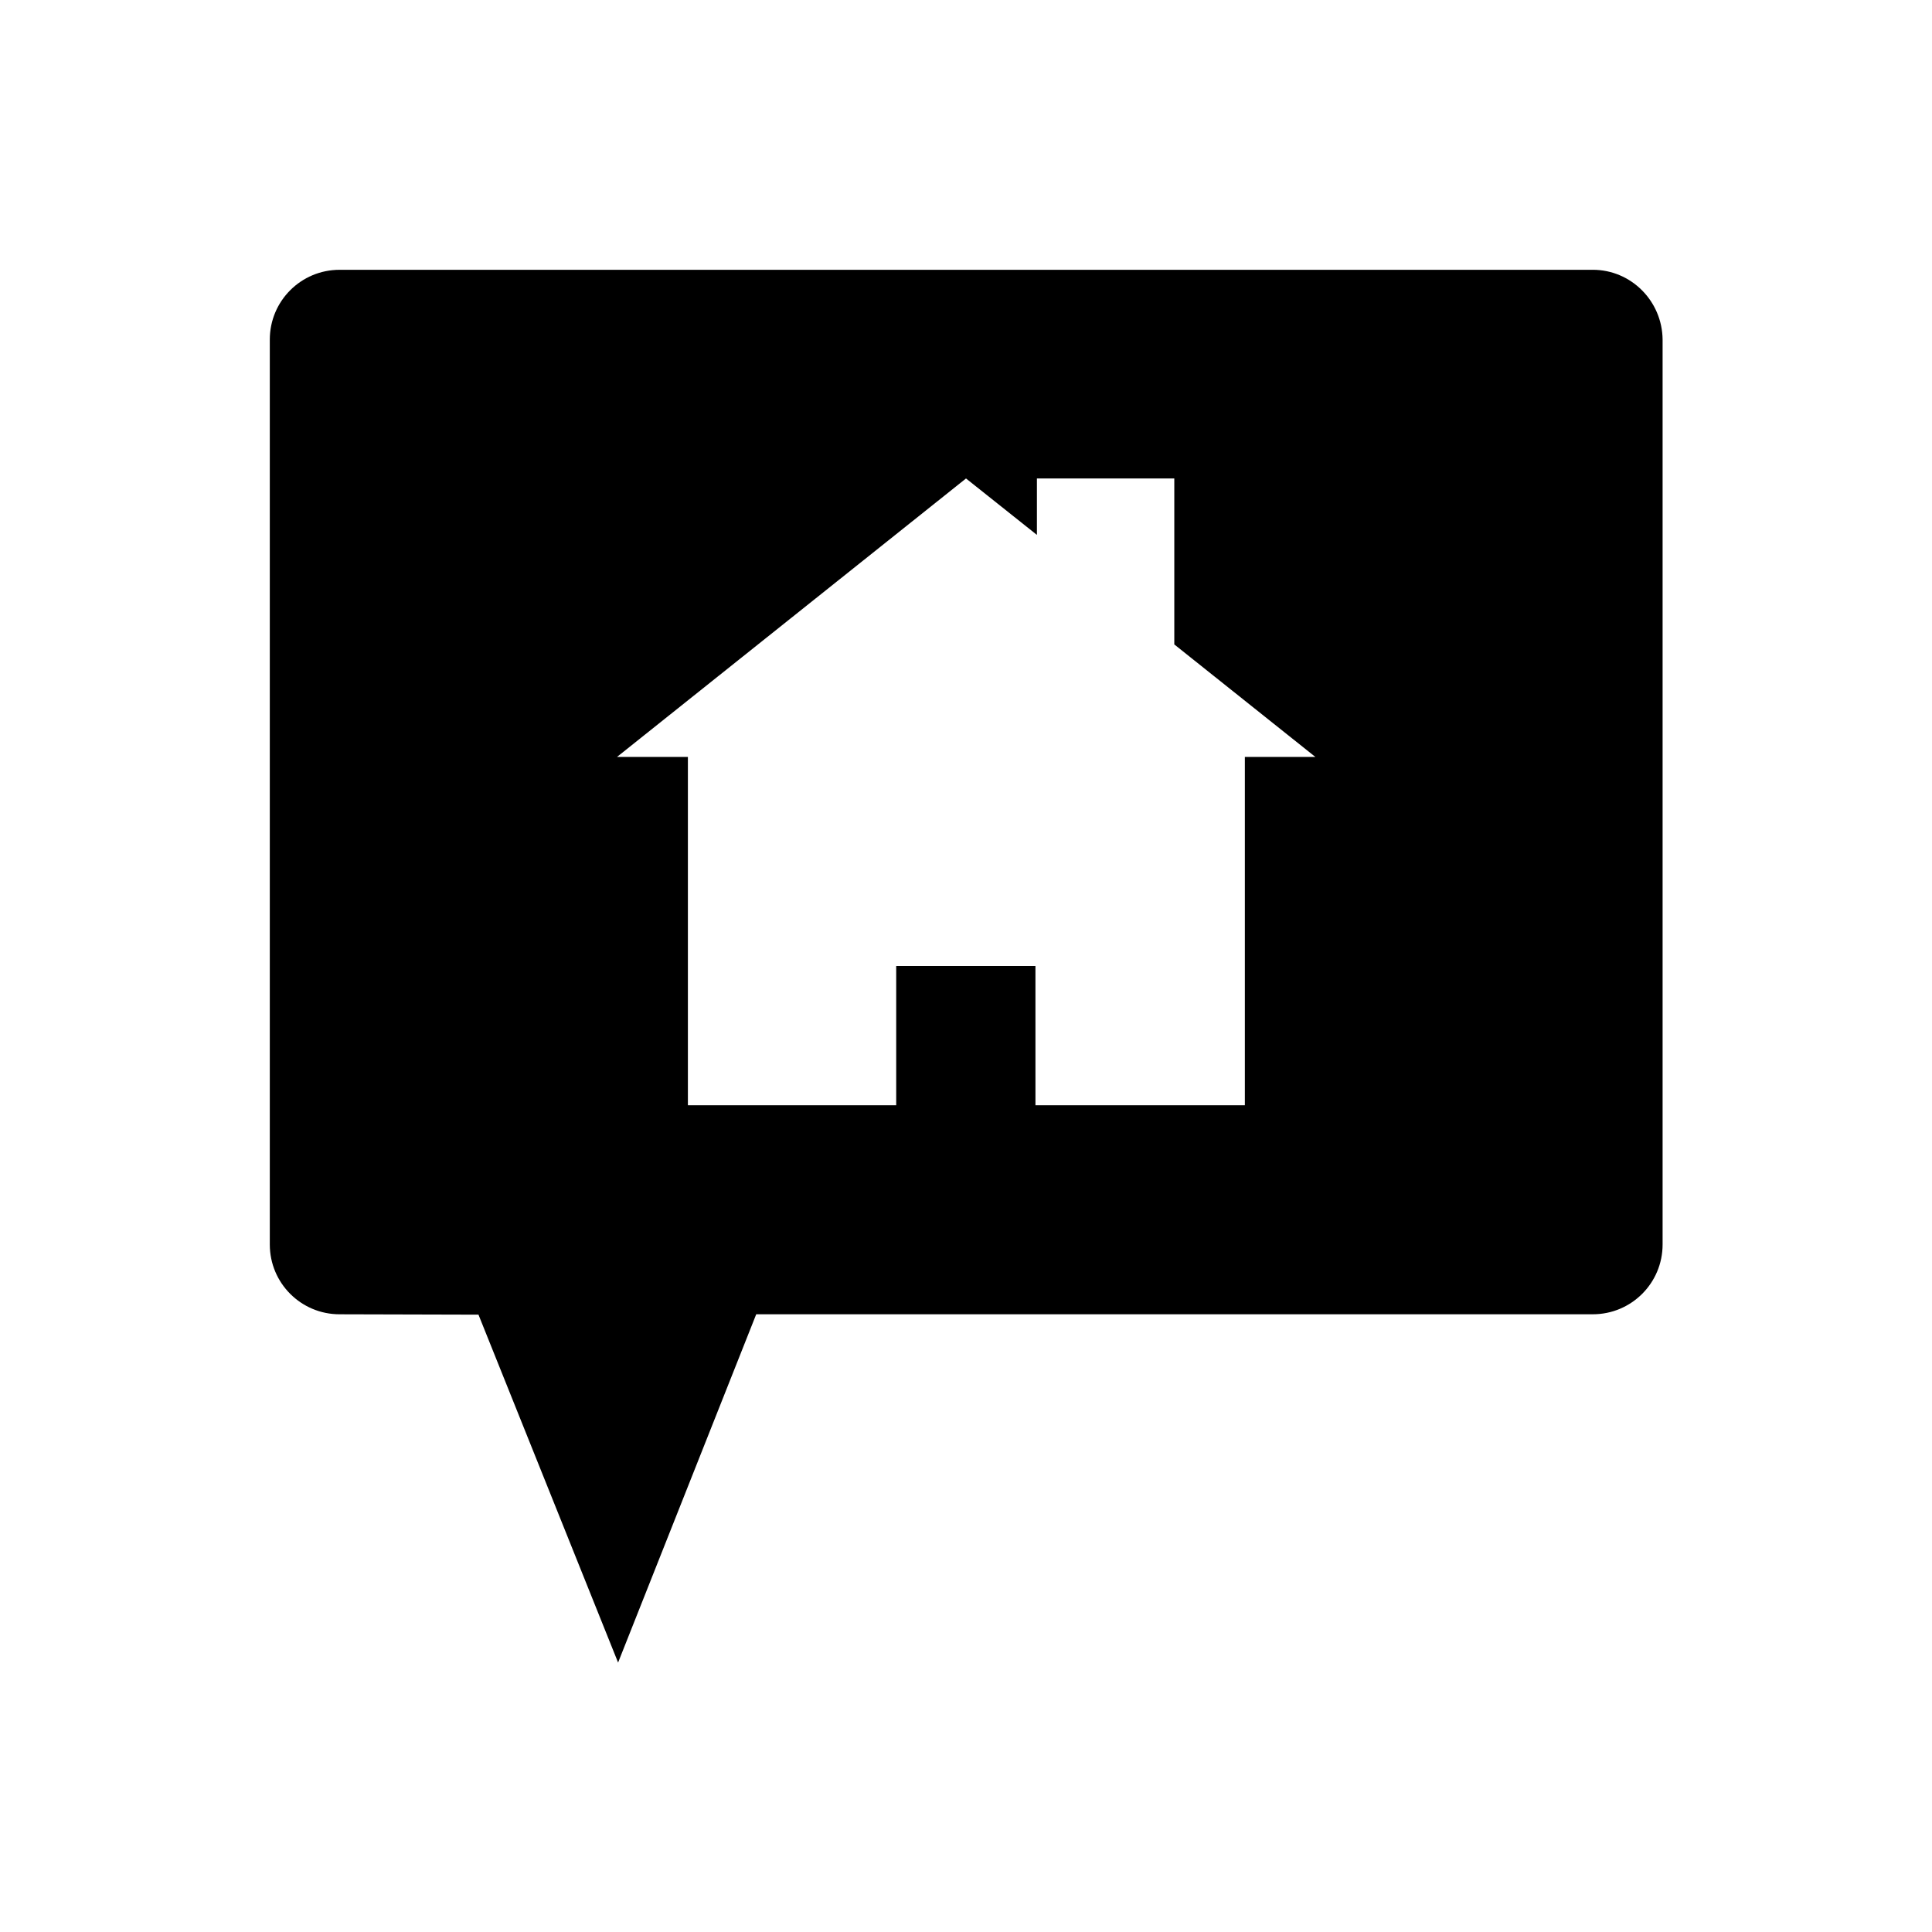
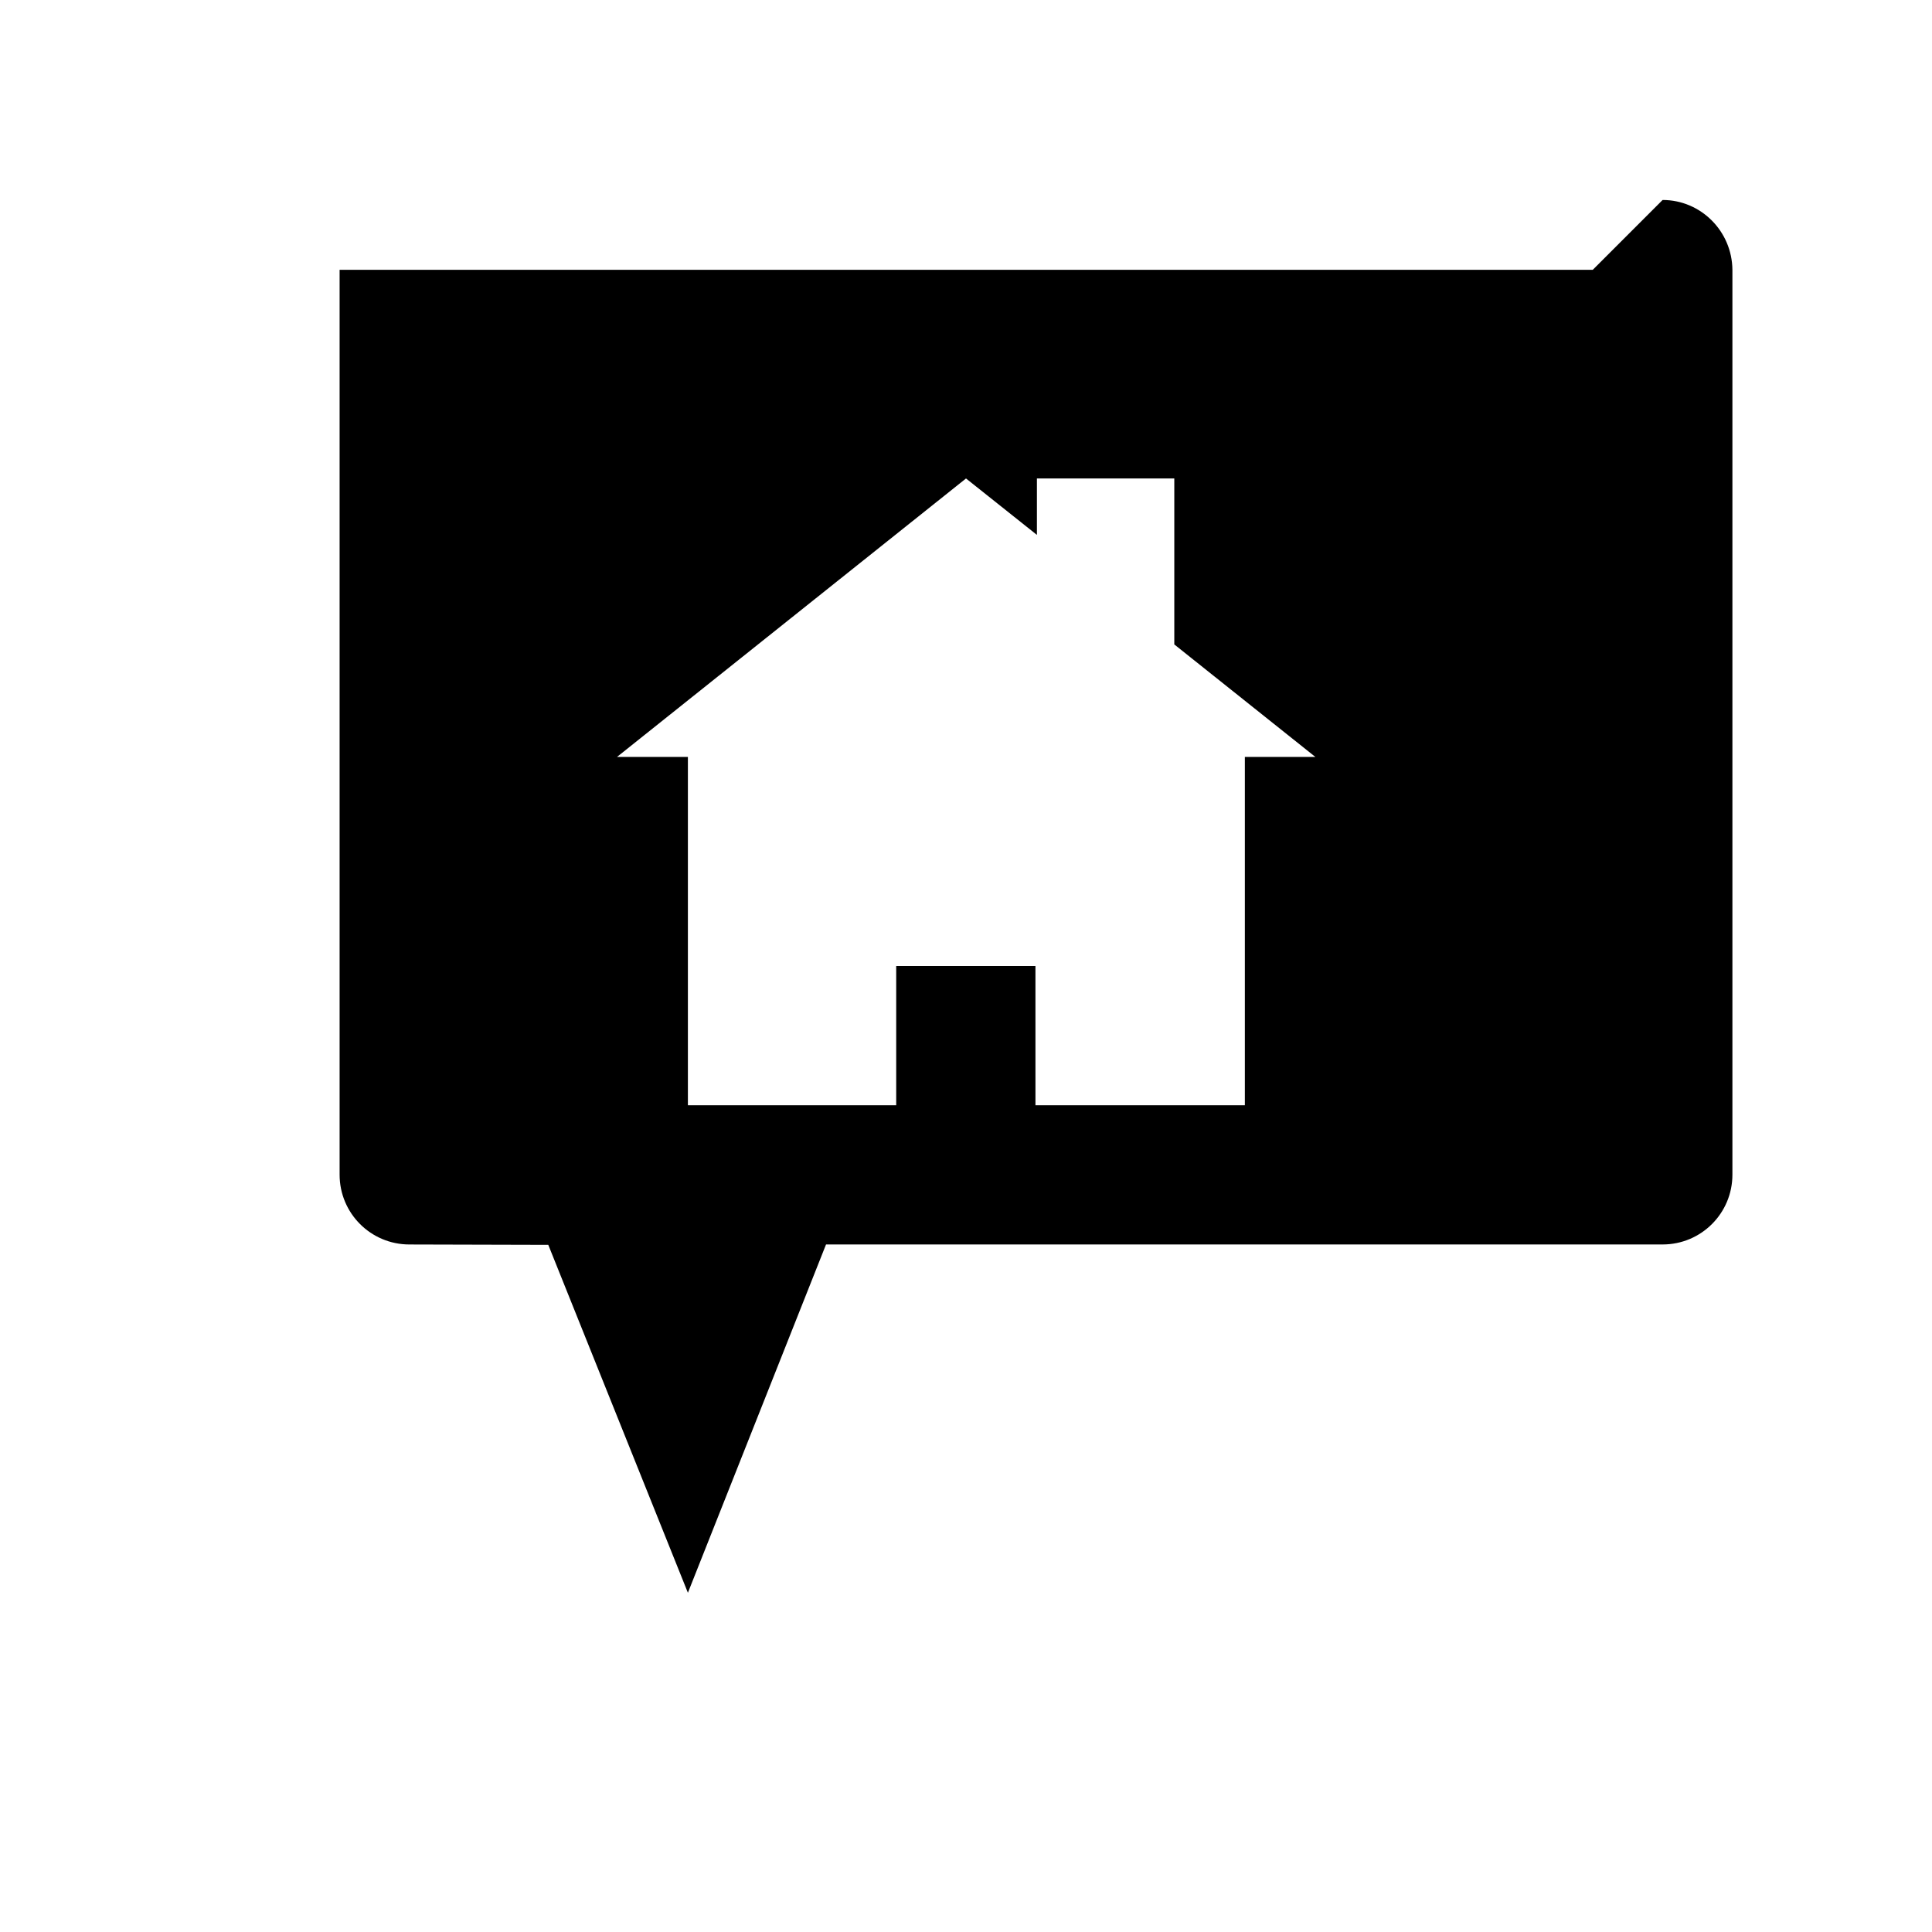
<svg xmlns="http://www.w3.org/2000/svg" fill="#000000" width="800px" height="800px" version="1.1" viewBox="144 144 512 512">
-   <path d="m566.1 215.5h-332.1c-10.234 0-18.5 8.266-18.5 18.5v239.8c0 10.234 8.266 18.5 18.5 18.5l36.801 0.098 37 92.199 36.605-92.301h221.7c10.234 0 18.5-8.266 18.5-18.5v-239.8c-0.098-10.234-8.363-18.5-18.5-18.5zm-92.199 129.1v92.301h-55.496l-0.004-36.898h-36.898v36.898h-55.203v-92.301h-18.793l92.496-73.801 18.793 14.957v-14.957h36.406v43.984l37.391 29.816z" />
+   <path d="m566.1 215.5h-332.1v239.8c0 10.234 8.266 18.5 18.5 18.5l36.801 0.098 37 92.199 36.605-92.301h221.7c10.234 0 18.5-8.266 18.5-18.5v-239.8c-0.098-10.234-8.363-18.5-18.5-18.5zm-92.199 129.1v92.301h-55.496l-0.004-36.898h-36.898v36.898h-55.203v-92.301h-18.793l92.496-73.801 18.793 14.957v-14.957h36.406v43.984l37.391 29.816z" />
</svg>